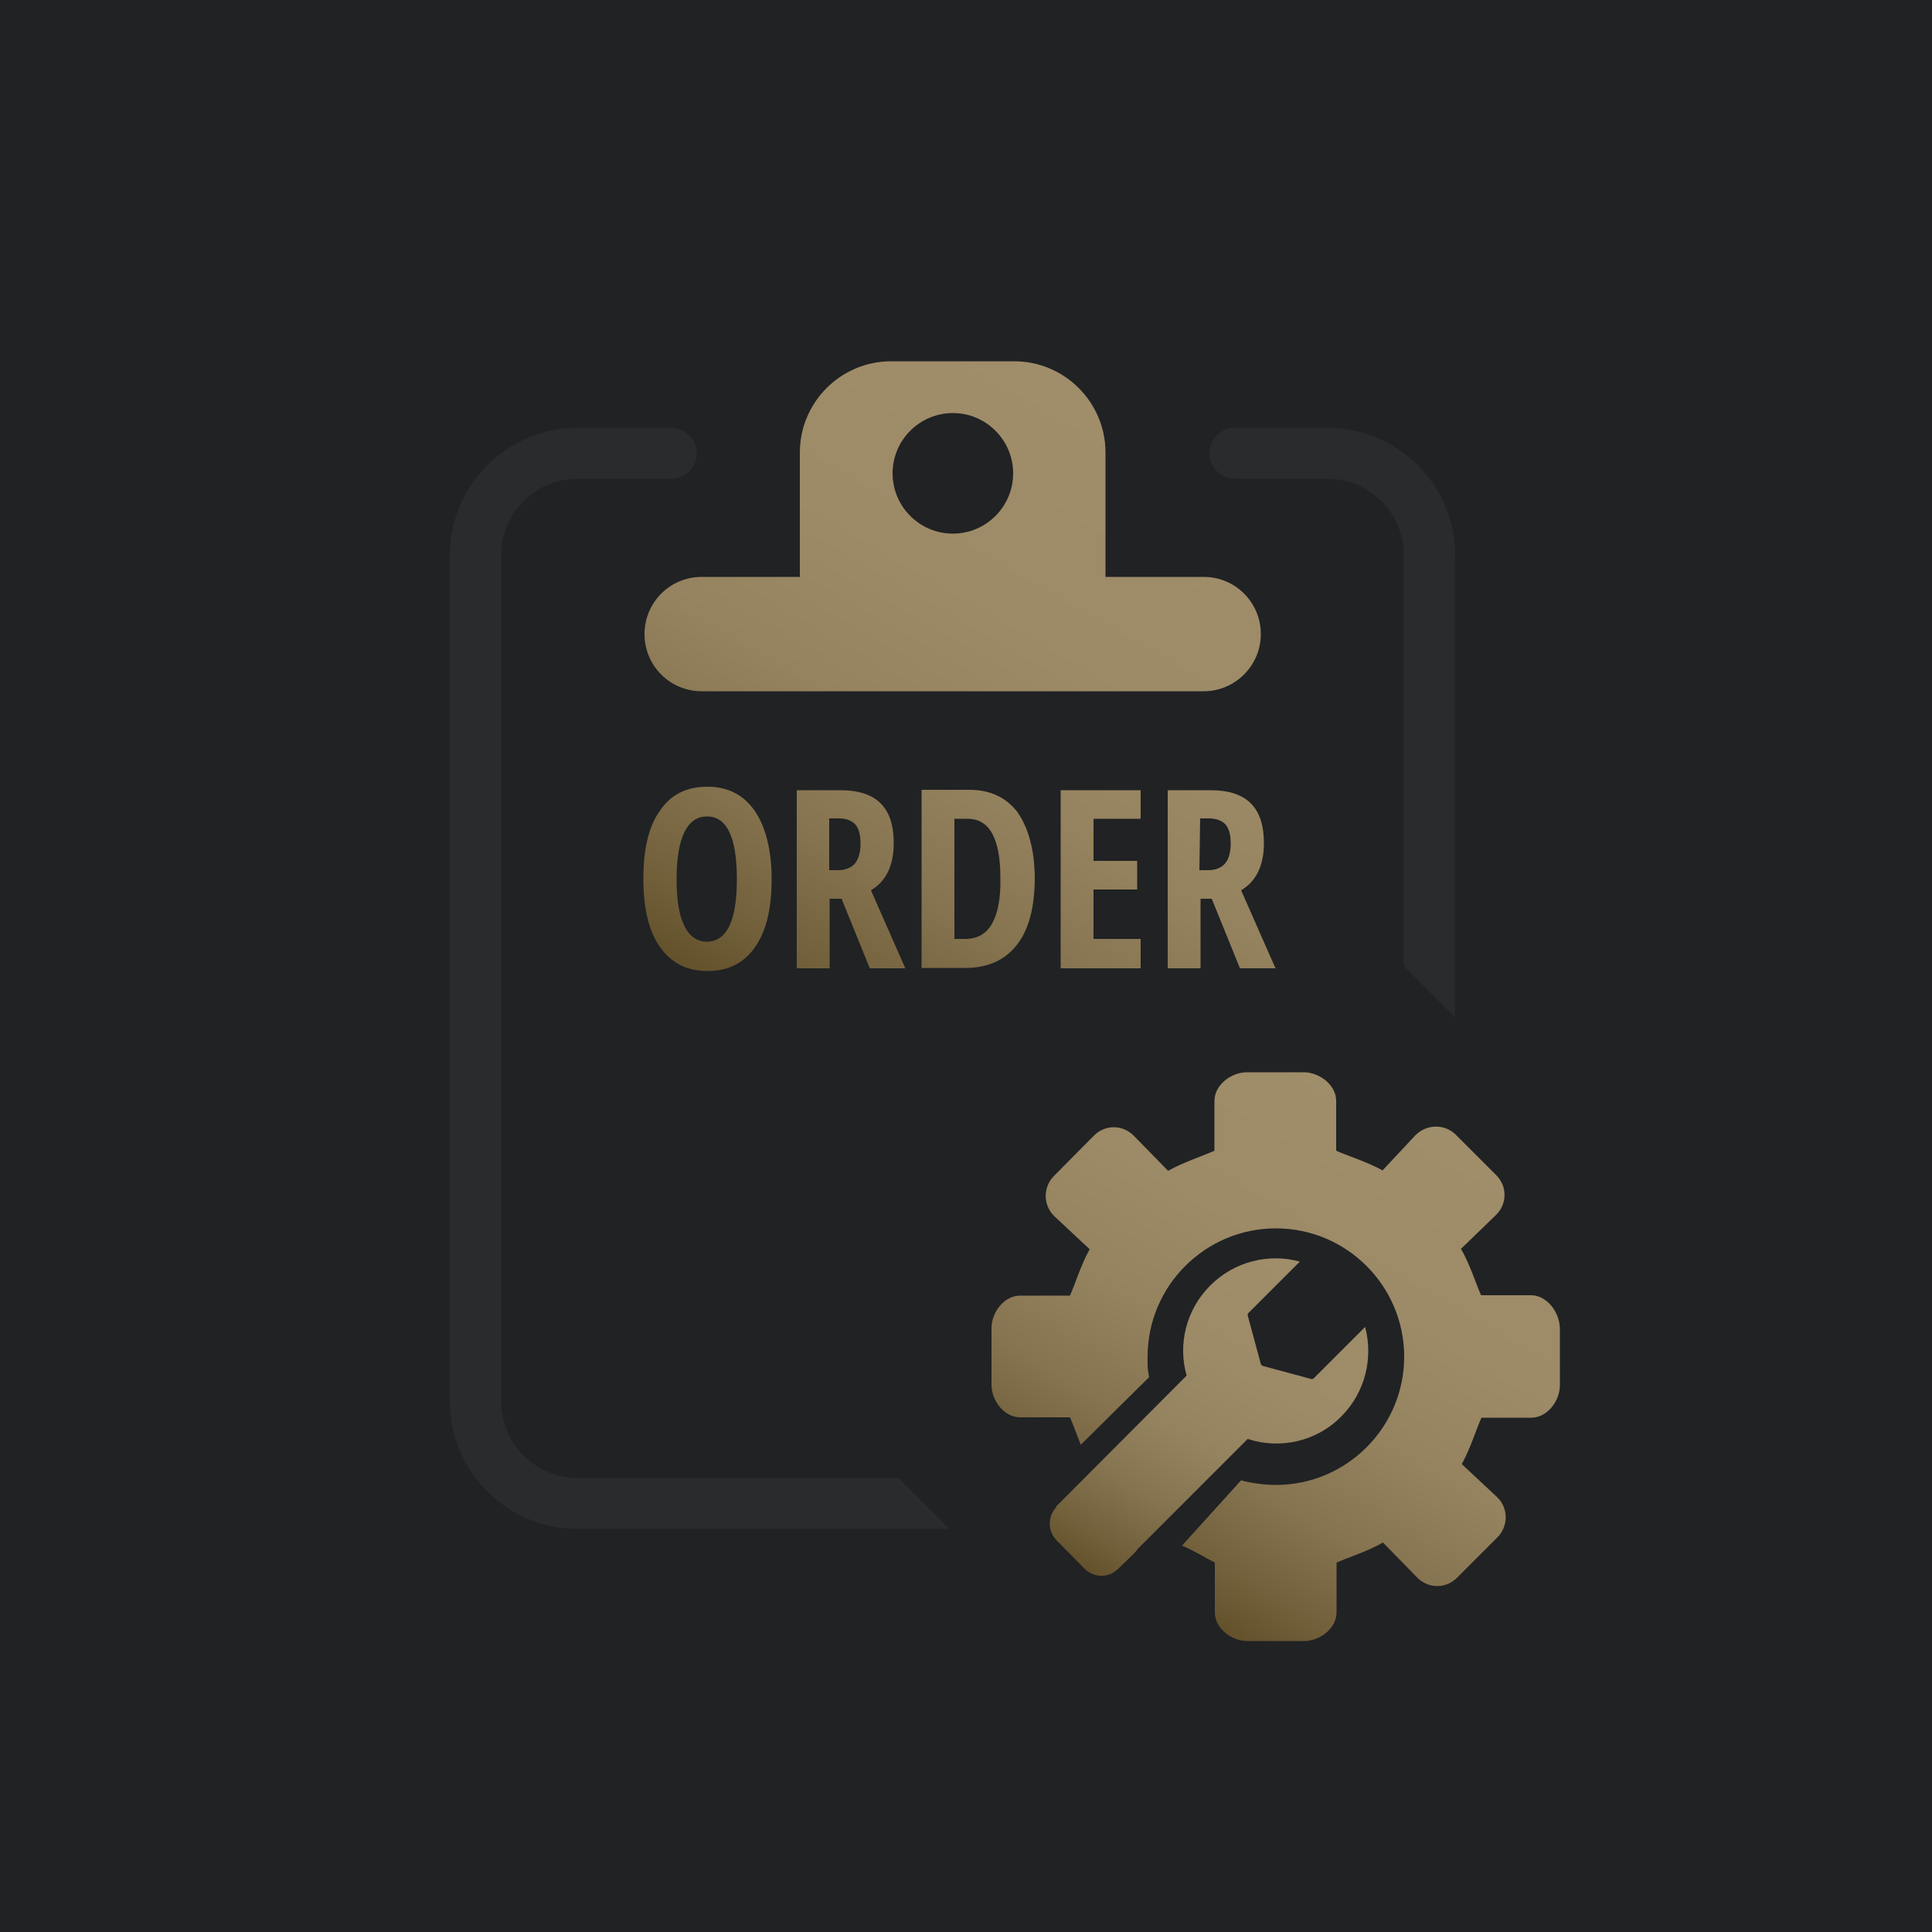
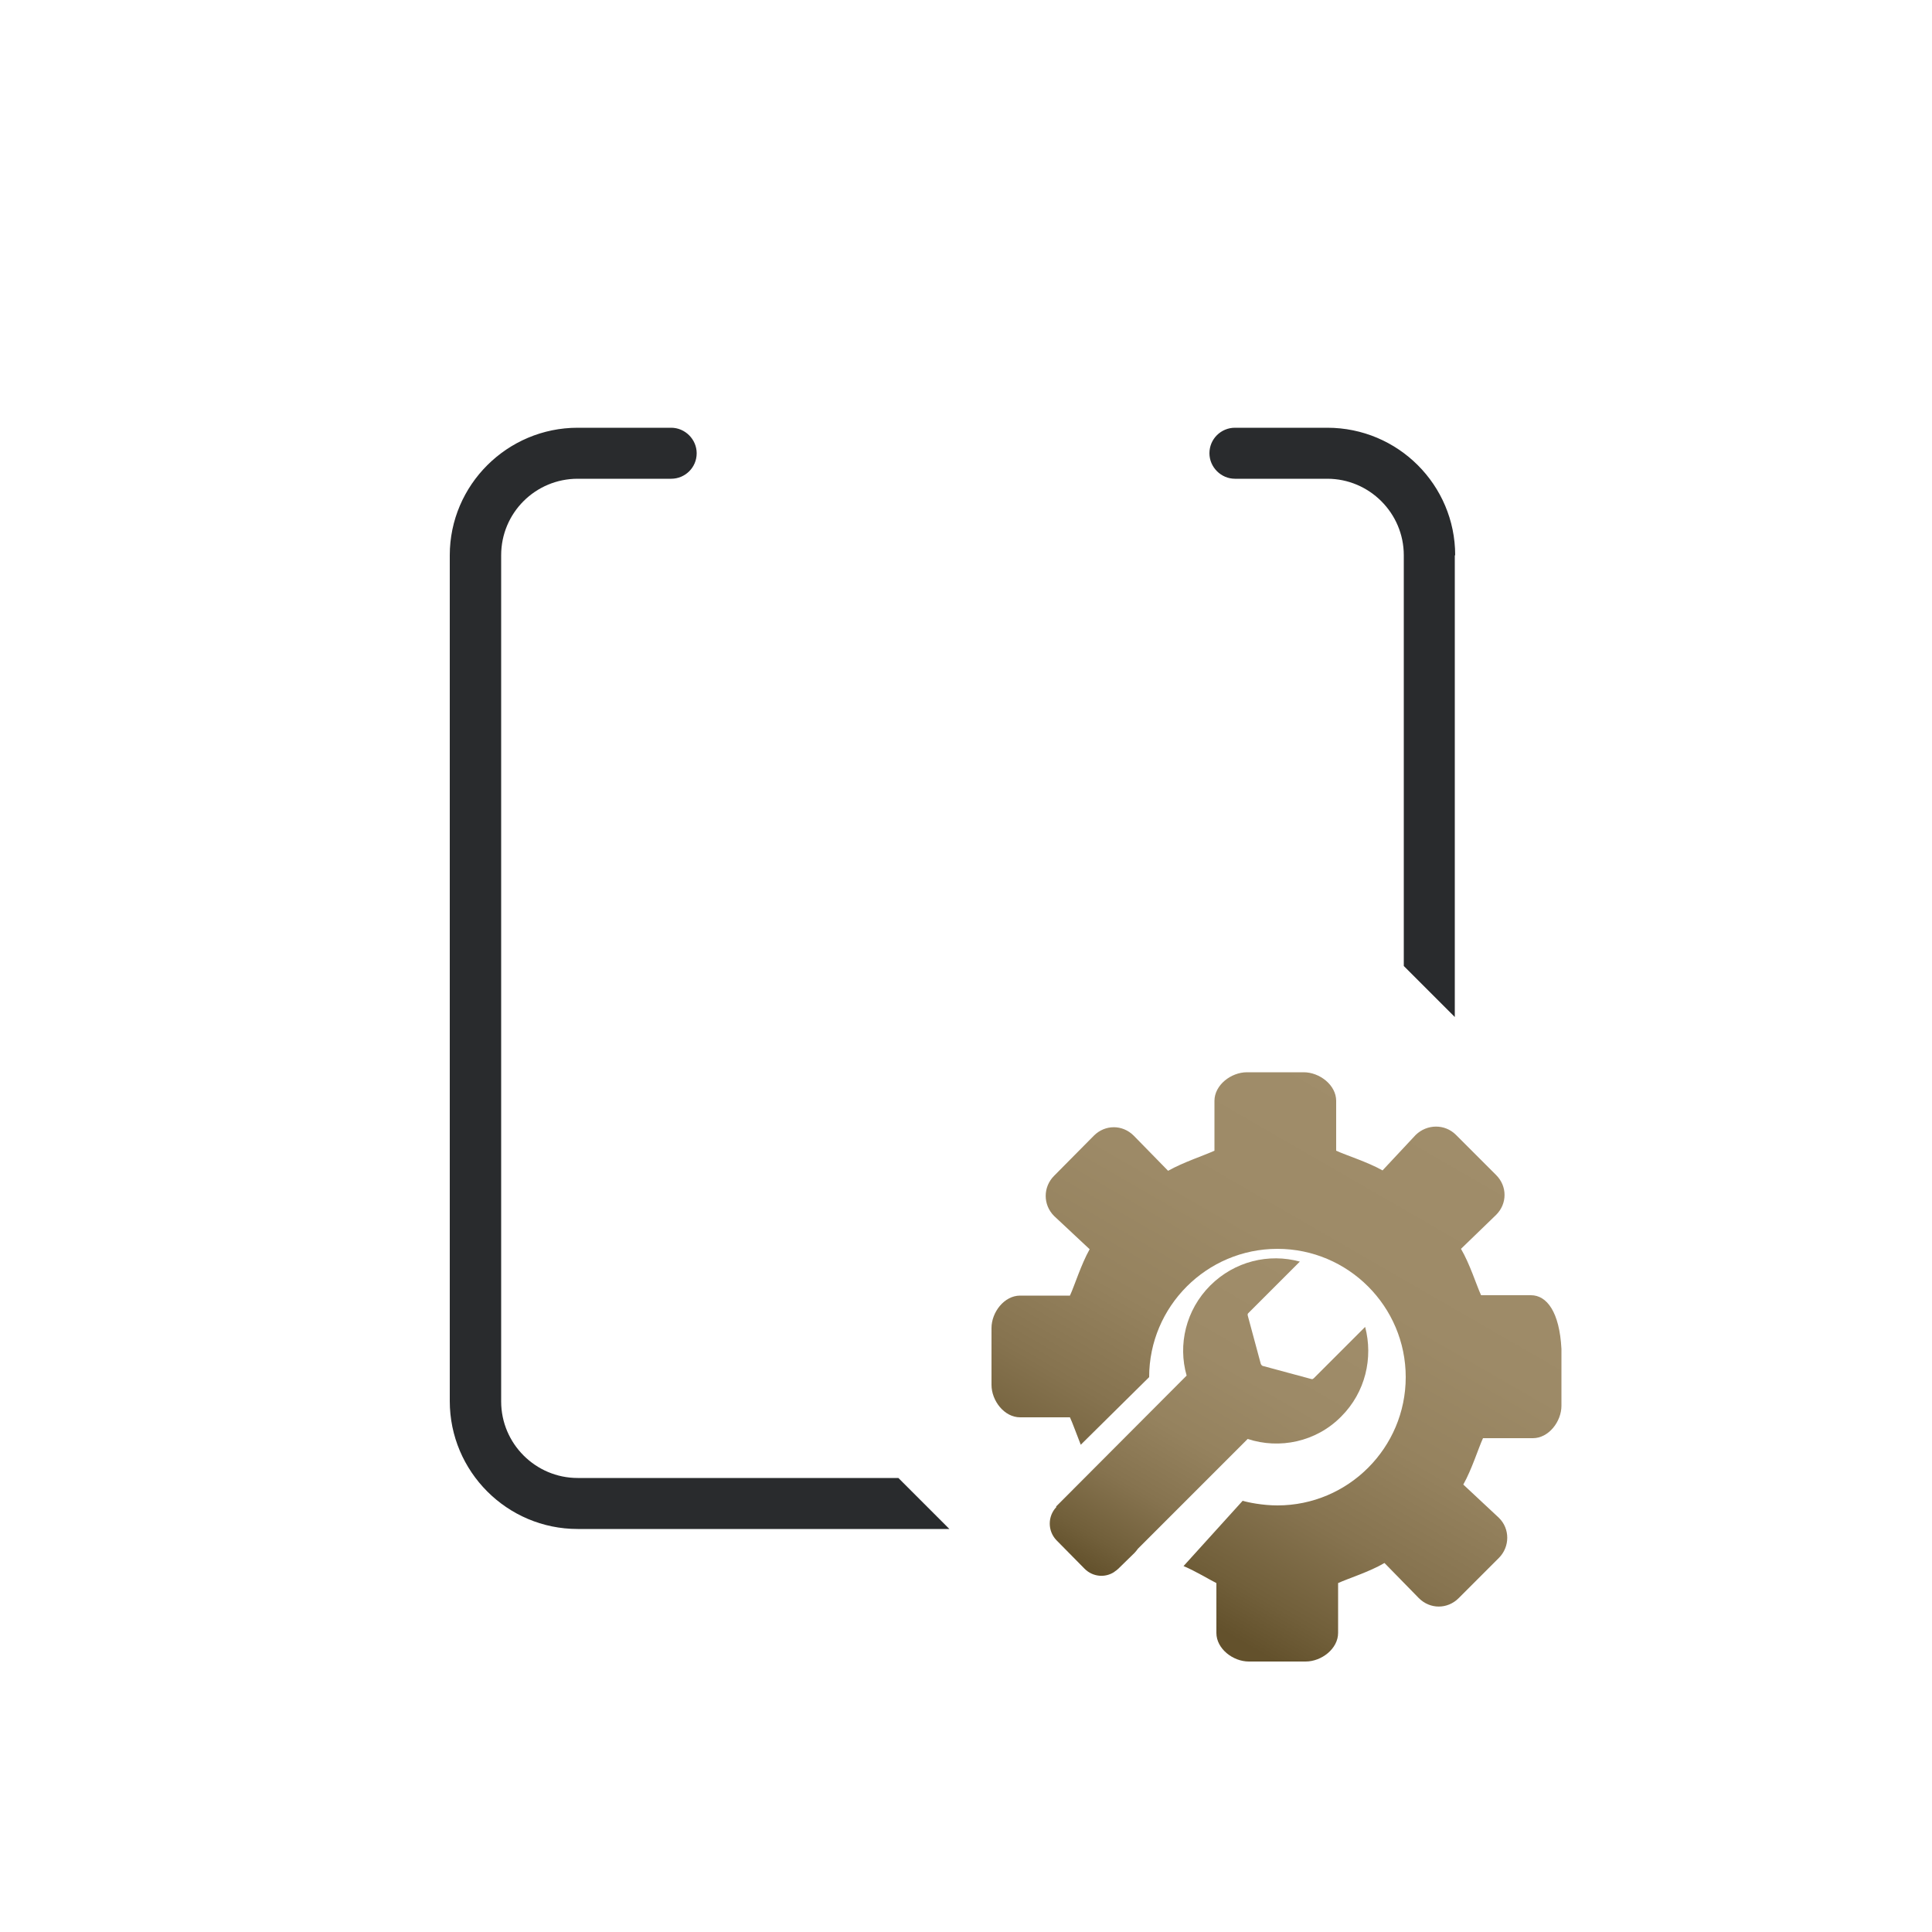
<svg xmlns="http://www.w3.org/2000/svg" version="1.1" id="Layer_1" x="0px" y="0px" viewBox="0 0 500 500" style="enable-background:new 0 0 500 500;" xml:space="preserve">
  <style type="text/css">
	.st0{fill:#202224;}
	.st1{fill:#292B2D;}
	.st2{fill:url(#SVGID_1_);}
	.st3{fill:url(#SVGID_2_);}
	.st4{fill:url(#SVGID_3_);}
</style>
  <g id="Layer_1_1_">
</g>
  <g id="Layer_5">
    <g id="Layer_3_copy_2">
      <g>
-         <rect class="st0" width="500" height="500" />
-       </g>
+         </g>
    </g>
  </g>
  <path class="st1" d="M149.5,382.5c-10.9,0-19.8-8.9-19.8-19.8v-219c0-11,8.9-19.8,19.8-19.8h24.2c3.6,0,6.6-2.9,6.6-6.6  c0-3.6-3-6.6-6.6-6.6h-24.2c-18.2,0-33.1,14.8-33.1,33v218.9c0,18.2,14.8,33.1,33.1,33.1h96.2l-13.2-13.2L149.5,382.5L149.5,382.5z   M376.6,143.7c0-18.2-14.8-33-33.1-33h-23.9c-3.6,0-6.6,2.9-6.6,6.6c0,3.6,3,6.6,6.6,6.6h23.9c10.9,0,19.8,8.9,19.8,19.8V250  l13.2,13.2V143.7L376.6,143.7z" />
  <linearGradient id="SVGID_1_" gradientUnits="userSpaceOnUse" x1="301.94" y1="112.637" x2="211.078" y2="270.015">
    <stop offset="0" style="stop-color:#A08D6A" />
    <stop offset="0.334" style="stop-color:#9D8A67" />
    <stop offset="0.555" style="stop-color:#95825E" />
    <stop offset="0.743" style="stop-color:#86734F" />
    <stop offset="0.912" style="stop-color:#715F3A" />
    <stop offset="1" style="stop-color:#63512C" />
  </linearGradient>
-   <path class="st2" d="M310.6,211.8h2.1c2,0,3.4,0.5,4.4,1.5c0.9,1,1.4,2.6,1.4,5c0,2.3-0.5,4-1.4,5.1c-0.9,1.1-2.4,1.8-4.4,1.8h-2.3  L310.6,211.8L310.6,211.8z M313.6,232.6l7.3,18h9.2l-8.9-20.2c3.9-2.3,5.9-6.4,5.9-12.2c0-4.6-1.1-8-3.4-10.3  c-2.3-2.3-5.8-3.4-10.5-3.4h-11v46.1h8.5v-18H313.6z M295.2,243h-12.2v-12.8h11.3v-7.4h-11.3v-10.9h12.2v-7.4h-20.7v46.1h20.7V243z   M256.7,239.1c-1.5,2.6-3.8,3.9-6.9,3.9H247v-31.1h3.4c5.7,0,8.5,5.1,8.5,15.4C259,232.6,258.2,236.5,256.7,239.1z M263.4,210.3  c-3-4-7.2-5.9-12.6-5.9h-12.3v46.1h11.3c5.8,0,10.3-2,13.4-6c3.1-4,4.6-9.8,4.6-17.5C267.7,219.9,266.2,214.4,263.4,210.3z   M214.8,211.8h2.1c2,0,3.4,0.5,4.4,1.5c0.9,1,1.4,2.6,1.4,5c0,2.3-0.5,4-1.4,5.1c-0.9,1.1-2.4,1.8-4.4,1.8h-2.3v-13.4H214.8z   M217.8,232.6l7.3,18h9.2l-8.9-20.2c3.9-2.3,5.9-6.4,5.9-12.2c0-4.6-1.1-8-3.4-10.3s-5.8-3.4-10.5-3.4h-11.2v46.1h8.5v-18H217.8z   M177.1,215.4c1.4-2.8,3.3-4.1,5.9-4.1c5.1,0,7.7,5.4,7.7,16.2c0,10.8-2.6,16.2-7.8,16.2c-2.5,0-4.5-1.4-5.8-4.1  c-1.4-2.8-2-6.8-2-12.1C175.1,222.1,175.8,218.1,177.1,215.4z M195.3,209.8c-2.9-4.1-6.9-6.2-12.2-6.2c-5.4,0-9.5,2-12.3,6.2  c-2.9,4-4.3,9.9-4.3,17.6c0,7.7,1.4,13.6,4.3,17.7c2.9,4.1,6.9,6.2,12.3,6.2c5.3,0,9.4-2,12.3-6.2c2.9-4.1,4.3-9.9,4.3-17.6  C199.7,219.9,198.1,213.9,195.3,209.8z M311.5,149.3H181.6c-8.2,0-14.8,6.6-14.8,14.8c0,8.2,6.6,14.8,14.8,14.8h129.9  c8.1,0,14.8-6.6,14.8-14.8C326.3,155.9,319.7,149.3,311.5,149.3L311.5,149.3z M286.1,117.1c0-13-10.6-23.6-23.6-23.6h-31.9  c-13,0-23.6,10.6-23.6,23.6v33.6h79.1L286.1,117.1L286.1,117.1z M246.6,138.1c-8.6,0-15.6-7-15.6-15.6s7-15.6,15.6-15.6  c8.6,0,15.6,7,15.6,15.6C262.2,131.1,255.2,138.1,246.6,138.1L246.6,138.1z" />
  <linearGradient id="SVGID_2_" gradientUnits="userSpaceOnUse" x1="366.632" y1="287.56" x2="295.796" y2="410.252">
    <stop offset="0" style="stop-color:#A08D6A" />
    <stop offset="0.334" style="stop-color:#9D8A67" />
    <stop offset="0.555" style="stop-color:#95825E" />
    <stop offset="0.743" style="stop-color:#86734F" />
    <stop offset="0.912" style="stop-color:#715F3A" />
    <stop offset="1" style="stop-color:#63512C" />
  </linearGradient>
-   <path class="st3" d="M396.2,335.2h-12.9c-1.2-2.6-2.9-8.1-5.2-12l9.1-8.8c2.9-2.9,2.9-7.4,0-10.3l-10.4-10.4  c-2.9-2.9-7.5-2.8-10.4,0l-8.6,9.2c-3.9-2.2-9.4-3.9-12-5.1v-12.9c0-4.1-4.3-7.4-8.4-7.4h-14.7c-4.1,0-8.4,3.3-8.4,7.4v12.9  c-2.6,1.2-8.1,3-12,5.2l-8.9-9.1c-2.9-2.9-7.4-2.9-10.3,0l-10.3,10.4c-2.9,2.9-2.9,7.5,0,10.4l9.2,8.6c-2.2,3.9-3.9,9.4-5.1,12  h-12.9c-4.1,0-7.4,4.3-7.4,8.4v14.7c0,4.1,3.3,8.4,7.4,8.4h12.9c0.7,1.5,1.8,4.6,2.8,7.1l17.7-17.5c-0.5-2.3-0.4-2.9-0.4-5.3  c0-18.3,14.9-33.2,33.2-33.2c18.3,0,33.2,14.9,33.2,33.2c0,18.3-14.9,33.2-33.2,33.2c-3.9,0-7.7-0.8-9-1.2l-15.3,16.9  c3.1,1.3,6.7,3.5,8.5,4.4v12.9c0,4.1,4.3,7.4,8.4,7.4h14.7c4.1,0,8.4-3.3,8.4-7.4v-12.9c2.6-1.2,8.1-2.9,12-5.2l8.9,9.1  c2.9,2.9,7.4,2.9,10.3,0l10.4-10.4c2.9-2.9,2.9-7.6,0-10.4l-9.2-8.6c2.2-3.9,3.9-9.4,5.1-12h12.9c4.1,0,7.4-4.3,7.4-8.4v-14.7  C403.6,339.5,400.3,335.2,396.2,335.2z" />
+   <path class="st3" d="M396.2,335.2h-12.9c-1.2-2.6-2.9-8.1-5.2-12l9.1-8.8c2.9-2.9,2.9-7.4,0-10.3l-10.4-10.4  c-2.9-2.9-7.5-2.8-10.4,0l-8.6,9.2c-3.9-2.2-9.4-3.9-12-5.1v-12.9c0-4.1-4.3-7.4-8.4-7.4h-14.7c-4.1,0-8.4,3.3-8.4,7.4v12.9  c-2.6,1.2-8.1,3-12,5.2l-8.9-9.1c-2.9-2.9-7.4-2.9-10.3,0l-10.3,10.4c-2.9,2.9-2.9,7.5,0,10.4l9.2,8.6c-2.2,3.9-3.9,9.4-5.1,12  h-12.9c-4.1,0-7.4,4.3-7.4,8.4v14.7c0,4.1,3.3,8.4,7.4,8.4h12.9c0.7,1.5,1.8,4.6,2.8,7.1l17.7-17.5c0-18.3,14.9-33.2,33.2-33.2c18.3,0,33.2,14.9,33.2,33.2c0,18.3-14.9,33.2-33.2,33.2c-3.9,0-7.7-0.8-9-1.2l-15.3,16.9  c3.1,1.3,6.7,3.5,8.5,4.4v12.9c0,4.1,4.3,7.4,8.4,7.4h14.7c4.1,0,8.4-3.3,8.4-7.4v-12.9c2.6-1.2,8.1-2.9,12-5.2l8.9,9.1  c2.9,2.9,7.4,2.9,10.3,0l10.4-10.4c2.9-2.9,2.9-7.6,0-10.4l-9.2-8.6c2.2-3.9,3.9-9.4,5.1-12h12.9c4.1,0,7.4-4.3,7.4-8.4v-14.7  C403.6,339.5,400.3,335.2,396.2,335.2z" />
  <linearGradient id="SVGID_3_" gradientUnits="userSpaceOnUse" x1="339.494" y1="328.27" x2="291.035" y2="412.204">
    <stop offset="0" style="stop-color:#A08D6A" />
    <stop offset="0.334" style="stop-color:#9D8A67" />
    <stop offset="0.555" style="stop-color:#95825E" />
    <stop offset="0.743" style="stop-color:#86734F" />
    <stop offset="0.912" style="stop-color:#715F3A" />
    <stop offset="1" style="stop-color:#63512C" />
  </linearGradient>
  <path class="st4" d="M347.1,366.6c6.3-6.3,8.3-15.2,6.2-23.2L340,356.7c-0.1,0.1-0.2,0.1-0.3,0.2c-0.1,0-0.2,0-0.3,0l-12.6-3.4  c-0.1,0-0.2-0.1-0.3-0.2c-0.1-0.1-0.1-0.2-0.2-0.3l-3.4-12.6c0-0.1,0-0.2,0-0.3c0-0.1,0.1-0.2,0.2-0.3l13.3-13.3  c-8-2.2-16.9-0.1-23.2,6.2c-6.3,6.3-8.4,15.3-6.1,23.3l-33.8,33.9c0,0,0,0,0.1,0.1c-2.3,2.4-2.3,6.2,0,8.6l7.3,7.4  c2.1,2.1,5.3,2.4,7.7,0.8l0,0l0.1-0.1c0.3-0.2,0.6-0.4,0.9-0.7l4.2-4.1c0.3-0.3,0.6-0.7,0.9-1.1l28.4-28.4  C331.1,375.1,340.6,373.2,347.1,366.6z" />
</svg>